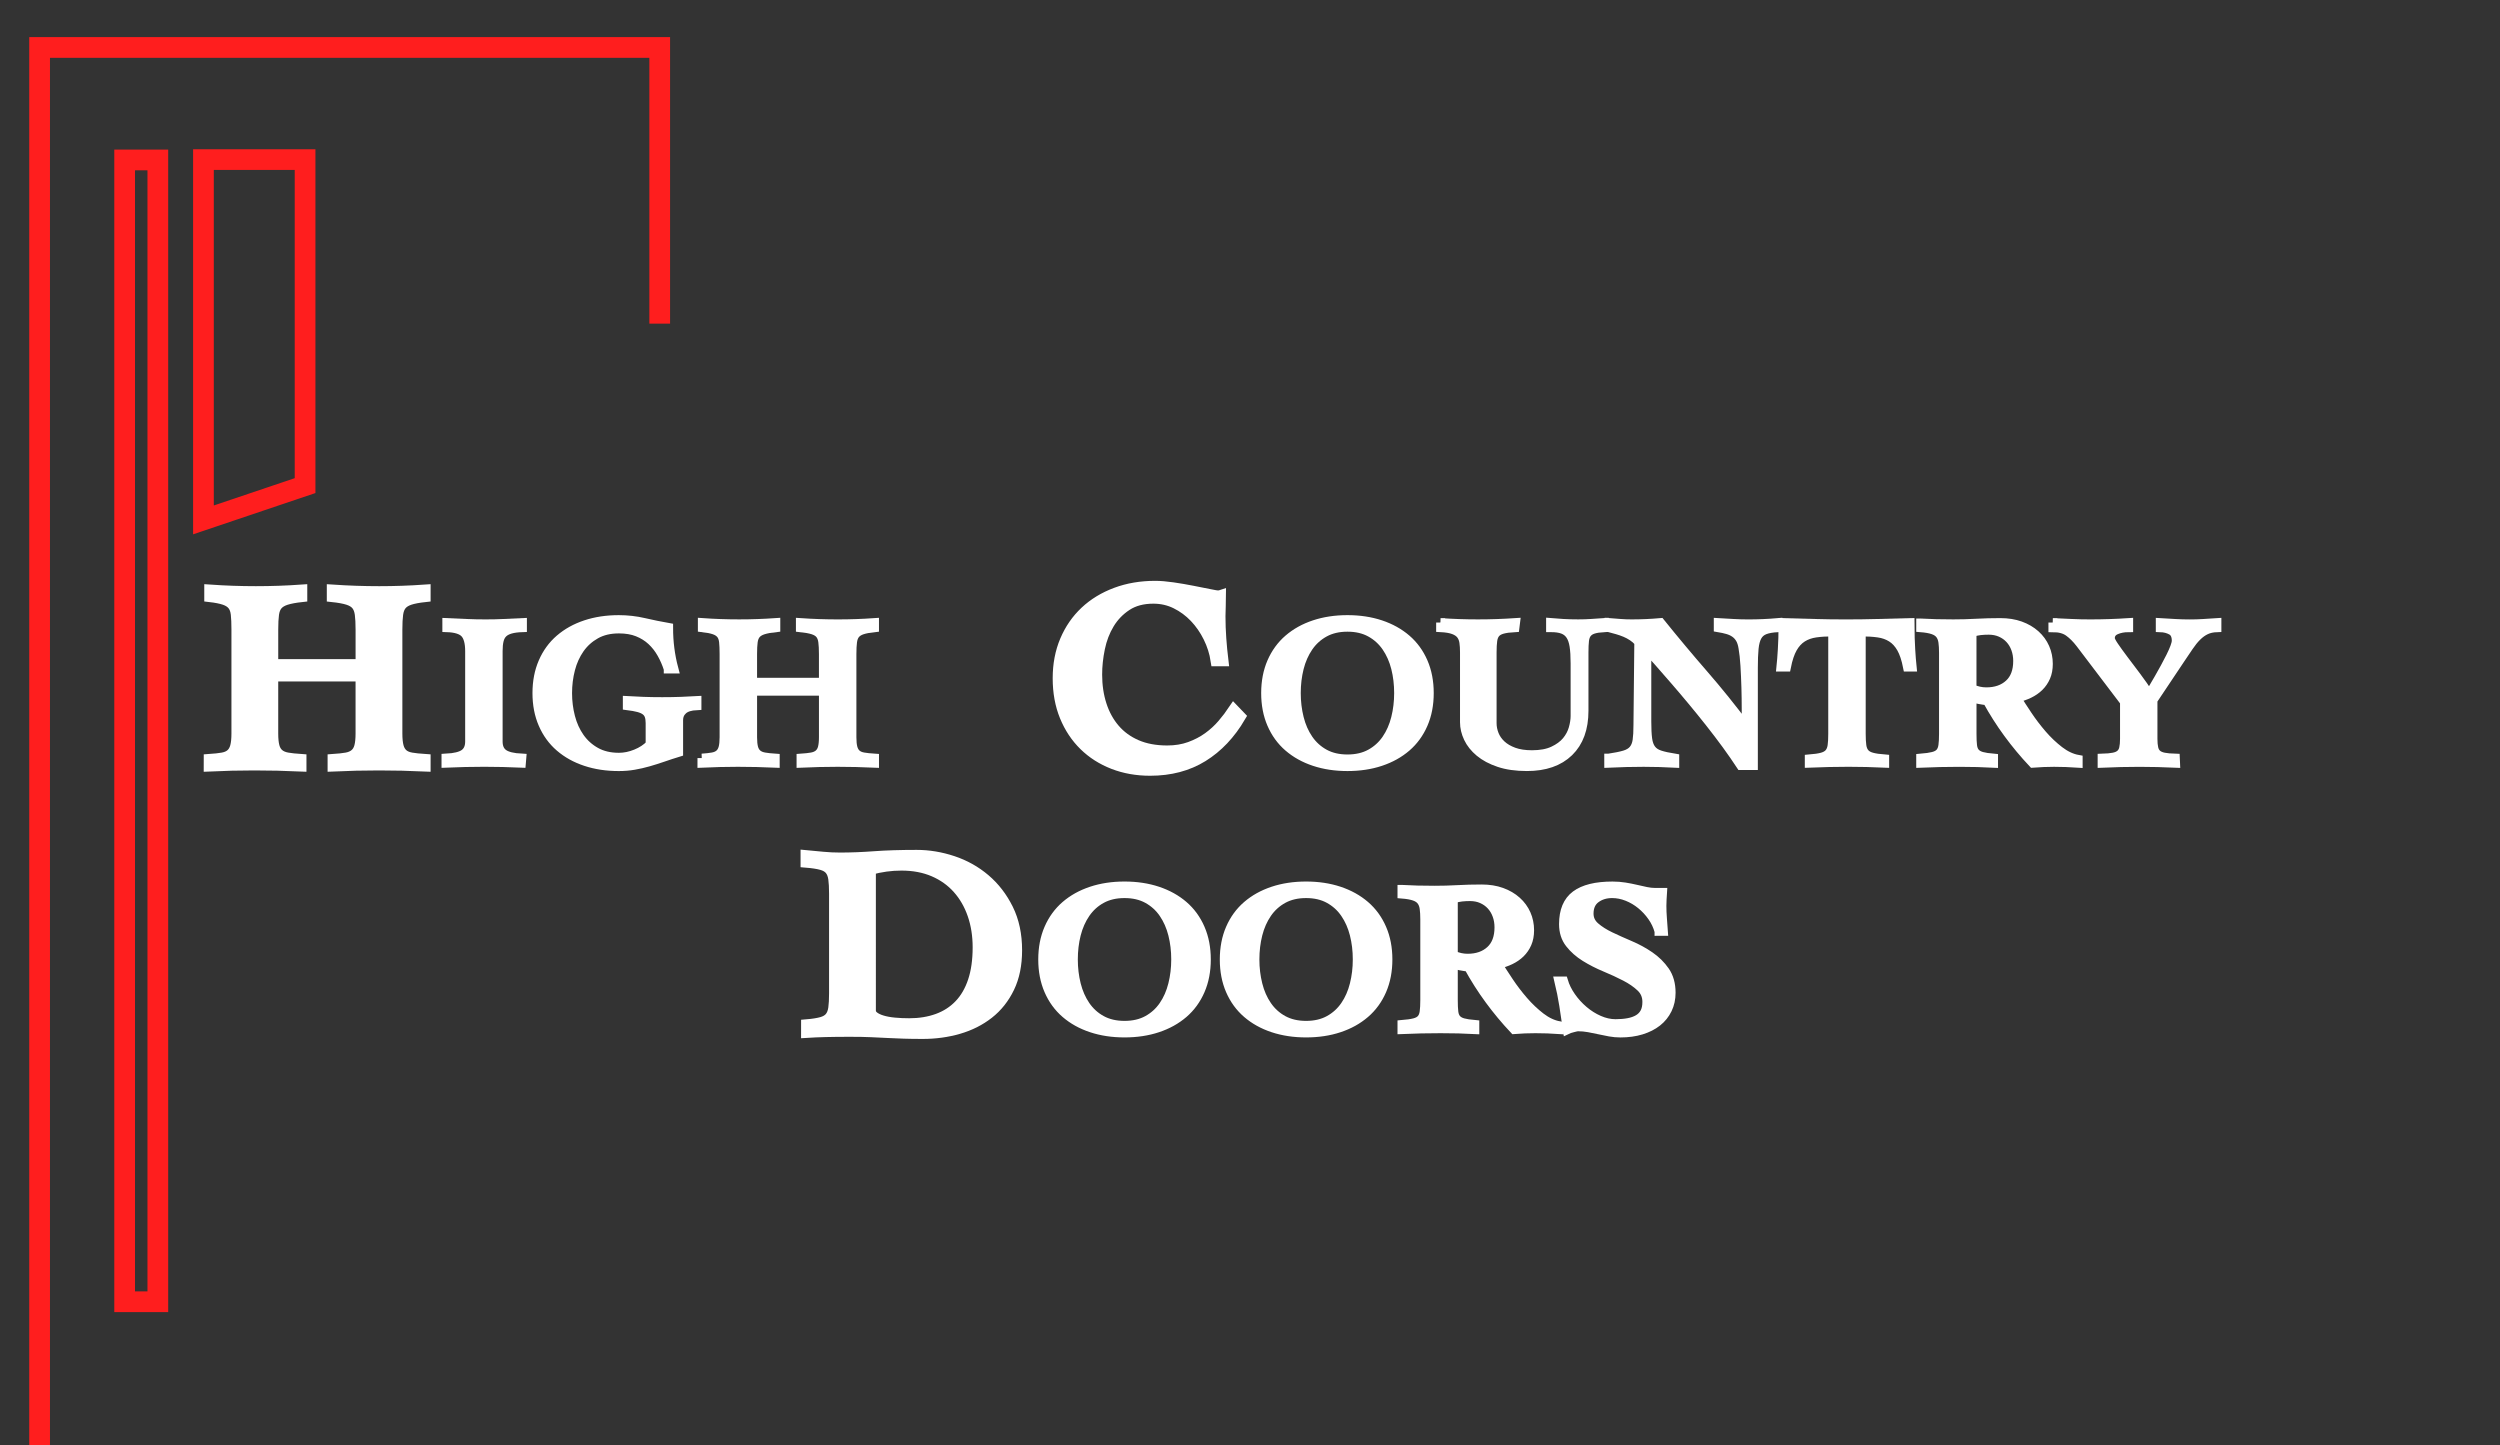
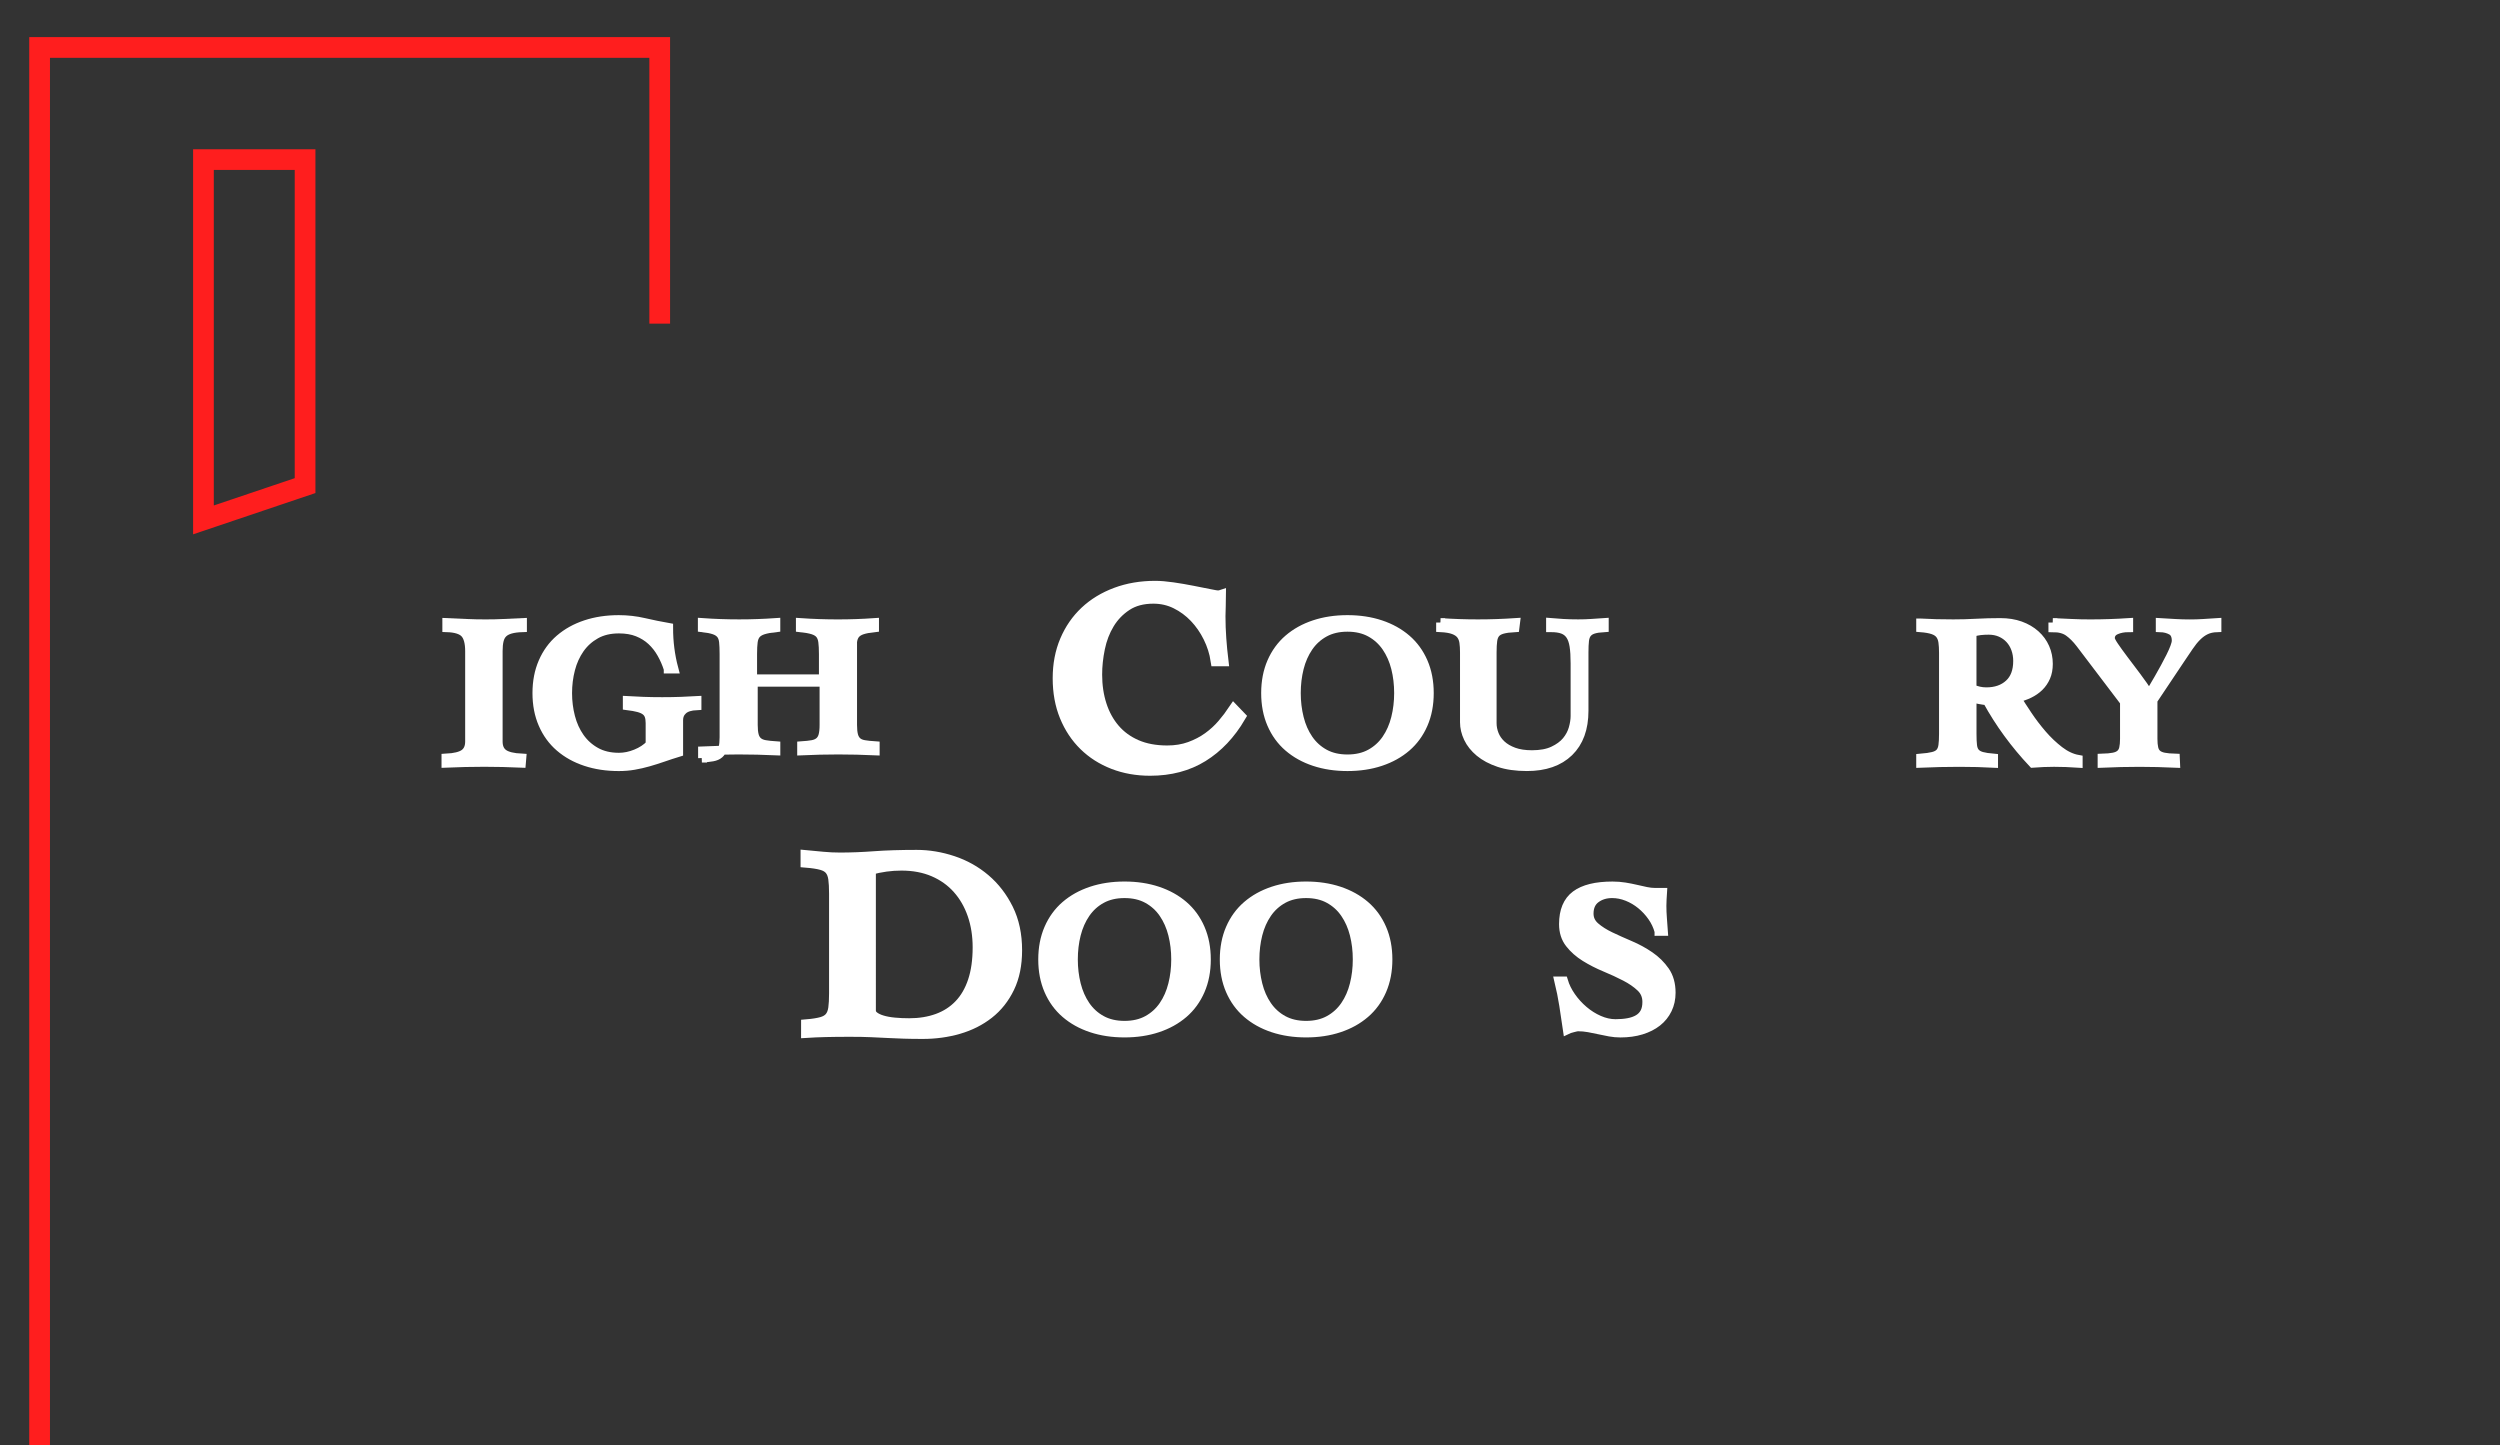
<svg xmlns="http://www.w3.org/2000/svg" version="1.1" x="0px" y="0px" width="168.929px" height="97.643px" viewBox="0 0 168.929 97.643" enable-background="new 0 0 168.929 97.643" xml:space="preserve">
  <rect x="0" y="0" width="168.929" height="97.643" fill="#333333" stroke="none" />
  <g id="PMS_200">
</g>
  <g id="White">
    <path fill-rule="evenodd" clip-rule="evenodd" fill="none" stroke="#FF1E1E" stroke-width="1.4" d="M2.676,97.643V3.207h41.902   v18.662" />
-     <path fill-rule="evenodd" clip-rule="evenodd" fill="none" stroke="#FF1E1E" stroke-width="1.4" d="M8.423,10.808v77.153h2.242   V10.808H8.423z" />
    <path fill-rule="evenodd" clip-rule="evenodd" fill="none" stroke="#FF1E1E" stroke-width="1.4" d="M13.748,35.13V10.784h6.867   v22.029L13.748,35.13z" />
    <g>
-       <path fill="#FFFFFF" stroke="#FFFFFF" stroke-width="0.75" d="M14.142,51.324c0.36-0.024,0.66-0.057,0.9-0.099    c0.24-0.042,0.432-0.126,0.576-0.252s0.246-0.3,0.306-0.522s0.09-0.519,0.09-0.891v-7.02c0-0.432-0.015-0.78-0.045-1.044    c-0.03-0.264-0.108-0.474-0.234-0.63s-0.312-0.276-0.558-0.36c-0.246-0.083-0.579-0.15-0.999-0.198v-0.432    c1.032,0.072,2.07,0.108,3.114,0.108s2.076-0.036,3.096-0.108v0.432c-0.444,0.048-0.798,0.114-1.062,0.198    c-0.264,0.084-0.462,0.205-0.594,0.36c-0.132,0.156-0.216,0.366-0.252,0.63c-0.036,0.264-0.054,0.612-0.054,1.044v2.376h5.976    V42.54c0-0.432-0.018-0.78-0.054-1.044c-0.036-0.264-0.117-0.474-0.243-0.63s-0.318-0.276-0.576-0.36    c-0.258-0.083-0.615-0.15-1.071-0.198v-0.432c1.068,0.072,2.124,0.108,3.168,0.108s2.076-0.036,3.096-0.108v0.432    c-0.444,0.048-0.792,0.114-1.044,0.198c-0.252,0.084-0.441,0.205-0.567,0.36s-0.207,0.366-0.243,0.63    c-0.036,0.264-0.054,0.612-0.054,1.044v7.02c0,0.372,0.03,0.669,0.09,0.891s0.162,0.396,0.306,0.522s0.339,0.21,0.585,0.252    c0.246,0.042,0.555,0.075,0.927,0.099v0.432c-0.516-0.024-1.035-0.042-1.557-0.054c-0.522-0.012-1.042-0.018-1.557-0.018    c-0.516,0-1.032,0.006-1.548,0.018c-0.516,0.012-1.032,0.03-1.548,0.054v-0.432c0.36-0.024,0.66-0.057,0.9-0.099    s0.435-0.126,0.585-0.252s0.255-0.3,0.315-0.522c0.06-0.222,0.09-0.519,0.09-0.891v-3.888h-5.976v3.888    c0,0.372,0.03,0.669,0.09,0.891s0.165,0.396,0.315,0.522s0.348,0.21,0.594,0.252c0.246,0.042,0.549,0.075,0.909,0.099v0.432    c-0.528-0.024-1.053-0.042-1.575-0.054c-0.522-0.012-1.047-0.018-1.575-0.018c-0.504,0-1.011,0.006-1.521,0.018    c-0.51,0.012-1.017,0.03-1.521,0.054V51.324z" />
      <path fill="#FFFFFF" stroke="#FFFFFF" stroke-width="0.6" d="M30.191,42.067c0.441,0.02,0.878,0.039,1.31,0.058    c0.432,0.02,0.869,0.029,1.311,0.029c0.422,0,0.837-0.009,1.246-0.029c0.408-0.019,0.823-0.038,1.245-0.058v0.346    c-0.326,0.01-0.598,0.046-0.813,0.108c-0.216,0.063-0.384,0.154-0.504,0.274c-0.12,0.12-0.204,0.278-0.252,0.475    c-0.048,0.197-0.072,0.439-0.072,0.728v6.105c0,0.375,0.12,0.648,0.36,0.821c0.24,0.172,0.652,0.273,1.238,0.302l-0.029,0.345    c-0.422-0.019-0.84-0.034-1.252-0.043c-0.413-0.01-0.831-0.015-1.253-0.015c-0.432,0-0.864,0.005-1.296,0.015    c-0.432,0.009-0.864,0.024-1.296,0.043v-0.345c0.585-0.029,0.999-0.13,1.238-0.302c0.24-0.173,0.36-0.447,0.36-0.821v-6.105    c0-0.566-0.108-0.967-0.324-1.202c-0.216-0.235-0.622-0.363-1.217-0.382V42.067z" />
      <path fill="#FFFFFF" stroke="#FFFFFF" stroke-width="0.6" d="M45.152,45.207c-0.115-0.365-0.266-0.713-0.454-1.044    c-0.187-0.331-0.413-0.619-0.677-0.864c-0.264-0.245-0.576-0.439-0.936-0.583s-0.78-0.216-1.26-0.216    c-0.605,0-1.126,0.122-1.562,0.367c-0.437,0.245-0.797,0.569-1.08,0.972c-0.283,0.404-0.492,0.864-0.626,1.382    c-0.135,0.519-0.202,1.057-0.202,1.613s0.067,1.094,0.202,1.613c0.134,0.518,0.343,0.979,0.626,1.382s0.643,0.728,1.08,0.972    c0.437,0.245,0.958,0.367,1.562,0.367c0.375,0,0.756-0.079,1.145-0.237c0.389-0.158,0.708-0.367,0.958-0.626v-1.44    c0-0.202-0.024-0.37-0.072-0.504s-0.13-0.245-0.245-0.331c-0.115-0.086-0.271-0.156-0.468-0.209s-0.449-0.098-0.756-0.137v-0.346    c0.326,0.02,0.684,0.036,1.073,0.05s0.818,0.022,1.289,0.022c0.461,0,0.888-0.008,1.282-0.022c0.394-0.014,0.749-0.031,1.065-0.05    v0.346c-0.432,0.02-0.747,0.117-0.943,0.295c-0.197,0.178-0.295,0.401-0.295,0.67v2.188c-0.374,0.115-0.727,0.23-1.059,0.346    c-0.331,0.115-0.657,0.218-0.979,0.31s-0.646,0.166-0.972,0.223c-0.326,0.058-0.672,0.086-1.037,0.086    c-0.816,0-1.562-0.113-2.239-0.338c-0.677-0.225-1.26-0.549-1.75-0.972s-0.869-0.943-1.137-1.562    c-0.27-0.619-0.404-1.318-0.404-2.095s0.134-1.476,0.404-2.096c0.268-0.619,0.647-1.14,1.137-1.562s1.073-0.747,1.75-0.972    s1.423-0.338,2.239-0.338c0.585,0,1.157,0.065,1.714,0.195c0.557,0.129,1.109,0.242,1.656,0.338c0,0.26,0.007,0.504,0.022,0.734    c0.014,0.23,0.036,0.457,0.064,0.677s0.064,0.446,0.108,0.676c0.043,0.23,0.099,0.471,0.166,0.721H45.152z" />
-       <path fill="#FFFFFF" stroke="#FFFFFF" stroke-width="0.6" d="M47.428,51.226c0.288-0.019,0.528-0.046,0.72-0.08    c0.192-0.033,0.345-0.101,0.46-0.201c0.115-0.101,0.197-0.24,0.245-0.418c0.048-0.178,0.072-0.415,0.072-0.713v-5.616    c0-0.346-0.012-0.624-0.036-0.835c-0.024-0.211-0.086-0.379-0.187-0.504c-0.101-0.125-0.25-0.221-0.446-0.288    c-0.197-0.067-0.463-0.12-0.799-0.158v-0.346c0.825,0.058,1.656,0.086,2.491,0.086c0.835,0,1.661-0.029,2.477-0.086v0.346    c-0.355,0.038-0.638,0.091-0.85,0.158c-0.211,0.067-0.37,0.164-0.475,0.288c-0.105,0.125-0.173,0.293-0.201,0.504    c-0.029,0.211-0.043,0.49-0.043,0.835V46.1h4.781v-1.901c0-0.346-0.015-0.624-0.043-0.835c-0.028-0.211-0.093-0.379-0.194-0.504    c-0.101-0.125-0.255-0.221-0.461-0.288c-0.207-0.067-0.492-0.12-0.857-0.158v-0.346c0.854,0.058,1.699,0.086,2.535,0.086    c0.835,0,1.66-0.029,2.477-0.086v0.346c-0.355,0.038-0.634,0.091-0.835,0.158c-0.202,0.067-0.353,0.164-0.454,0.288    c-0.101,0.125-0.166,0.293-0.194,0.504c-0.028,0.211-0.043,0.49-0.043,0.835v5.616c0,0.298,0.024,0.535,0.072,0.713    c0.048,0.178,0.13,0.317,0.245,0.418c0.115,0.101,0.271,0.168,0.468,0.201c0.197,0.034,0.444,0.061,0.742,0.08v0.345    c-0.413-0.019-0.828-0.034-1.246-0.043c-0.418-0.01-0.833-0.015-1.246-0.015c-0.413,0-0.826,0.005-1.239,0.015    c-0.413,0.009-0.825,0.024-1.238,0.043v-0.345c0.288-0.019,0.528-0.046,0.72-0.08c0.192-0.033,0.348-0.101,0.468-0.201    c0.12-0.101,0.204-0.24,0.252-0.418c0.047-0.178,0.072-0.415,0.072-0.713v-3.11h-4.781v3.11c0,0.298,0.024,0.535,0.072,0.713    s0.132,0.317,0.252,0.418c0.12,0.101,0.278,0.168,0.476,0.201c0.196,0.034,0.439,0.061,0.727,0.08v0.345    c-0.422-0.019-0.842-0.034-1.26-0.043c-0.417-0.01-0.837-0.015-1.26-0.015c-0.403,0-0.809,0.005-1.217,0.015    c-0.408,0.009-0.813,0.024-1.217,0.043V51.226z" />
+       <path fill="#FFFFFF" stroke="#FFFFFF" stroke-width="0.6" d="M47.428,51.226c0.288-0.019,0.528-0.046,0.72-0.08    c0.192-0.033,0.345-0.101,0.46-0.201c0.115-0.101,0.197-0.24,0.245-0.418c0.048-0.178,0.072-0.415,0.072-0.713v-5.616    c0-0.346-0.012-0.624-0.036-0.835c-0.024-0.211-0.086-0.379-0.187-0.504c-0.101-0.125-0.25-0.221-0.446-0.288    c-0.197-0.067-0.463-0.12-0.799-0.158v-0.346c0.825,0.058,1.656,0.086,2.491,0.086c0.835,0,1.661-0.029,2.477-0.086v0.346    c-0.355,0.038-0.638,0.091-0.85,0.158c-0.211,0.067-0.37,0.164-0.475,0.288c-0.105,0.125-0.173,0.293-0.201,0.504    c-0.029,0.211-0.043,0.49-0.043,0.835V46.1h4.781v-1.901c0-0.346-0.015-0.624-0.043-0.835c-0.028-0.211-0.093-0.379-0.194-0.504    c-0.101-0.125-0.255-0.221-0.461-0.288c-0.207-0.067-0.492-0.12-0.857-0.158v-0.346c0.854,0.058,1.699,0.086,2.535,0.086    c0.835,0,1.66-0.029,2.477-0.086v0.346c-0.355,0.038-0.634,0.091-0.835,0.158c-0.202,0.067-0.353,0.164-0.454,0.288    c-0.101,0.125-0.166,0.293-0.194,0.504v5.616c0,0.298,0.024,0.535,0.072,0.713    c0.048,0.178,0.13,0.317,0.245,0.418c0.115,0.101,0.271,0.168,0.468,0.201c0.197,0.034,0.444,0.061,0.742,0.08v0.345    c-0.413-0.019-0.828-0.034-1.246-0.043c-0.418-0.01-0.833-0.015-1.246-0.015c-0.413,0-0.826,0.005-1.239,0.015    c-0.413,0.009-0.825,0.024-1.238,0.043v-0.345c0.288-0.019,0.528-0.046,0.72-0.08c0.192-0.033,0.348-0.101,0.468-0.201    c0.12-0.101,0.204-0.24,0.252-0.418c0.047-0.178,0.072-0.415,0.072-0.713v-3.11h-4.781v3.11c0,0.298,0.024,0.535,0.072,0.713    s0.132,0.317,0.252,0.418c0.12,0.101,0.278,0.168,0.476,0.201c0.196,0.034,0.439,0.061,0.727,0.08v0.345    c-0.422-0.019-0.842-0.034-1.26-0.043c-0.417-0.01-0.837-0.015-1.26-0.015c-0.403,0-0.809,0.005-1.217,0.015    c-0.408,0.009-0.813,0.024-1.217,0.043V51.226z" />
      <path fill="#FFFFFF" stroke="#FFFFFF" stroke-width="0.75" d="M82.181,44.646c-0.084-0.552-0.252-1.083-0.504-1.593    s-0.564-0.96-0.936-1.35c-0.372-0.39-0.795-0.702-1.269-0.936s-0.987-0.351-1.539-0.351c-0.72,0-1.326,0.162-1.818,0.486    c-0.492,0.324-0.888,0.735-1.188,1.233c-0.3,0.498-0.513,1.053-0.639,1.665c-0.126,0.612-0.189,1.206-0.189,1.782    c0,0.744,0.102,1.431,0.306,2.061c0.204,0.63,0.504,1.176,0.9,1.638s0.891,0.822,1.485,1.08c0.594,0.258,1.287,0.387,2.079,0.387    c0.564,0,1.077-0.084,1.539-0.252s0.876-0.384,1.242-0.648c0.366-0.264,0.689-0.561,0.972-0.891    c0.282-0.33,0.531-0.657,0.747-0.981l0.432,0.45c-0.684,1.164-1.53,2.058-2.538,2.682c-1.008,0.624-2.19,0.936-3.546,0.936    c-0.9,0-1.728-0.147-2.484-0.441c-0.756-0.294-1.411-0.711-1.962-1.251s-0.984-1.191-1.296-1.953    c-0.312-0.762-0.468-1.617-0.468-2.565c0-0.936,0.162-1.785,0.486-2.547c0.324-0.762,0.774-1.413,1.35-1.953    c0.576-0.54,1.266-0.96,2.07-1.26c0.804-0.3,1.686-0.45,2.646-0.45c0.336,0,0.732,0.033,1.188,0.099s0.894,0.141,1.314,0.225    c0.432,0.084,0.81,0.159,1.134,0.225c0.324,0.066,0.516,0.099,0.576,0.099c0.096,0,0.162-0.006,0.198-0.018    c0,0.24-0.006,0.471-0.018,0.693c-0.012,0.222-0.018,0.453-0.018,0.693c0,0.504,0.018,1.005,0.054,1.503    c0.036,0.498,0.083,0.999,0.144,1.503H82.181z" />
      <path fill="#FFFFFF" stroke="#FFFFFF" stroke-width="0.6" d="M91.05,41.866c0.815,0,1.562,0.113,2.239,0.338    c0.677,0.226,1.26,0.55,1.75,0.972c0.489,0.422,0.869,0.943,1.137,1.562c0.269,0.62,0.403,1.318,0.403,2.096    s-0.134,1.476-0.403,2.095c-0.269,0.619-0.648,1.14-1.137,1.562c-0.49,0.422-1.073,0.747-1.75,0.972    c-0.677,0.226-1.423,0.338-2.239,0.338c-0.816,0-1.562-0.113-2.24-0.338c-0.676-0.225-1.26-0.549-1.75-0.972    c-0.489-0.422-0.869-0.943-1.137-1.562c-0.269-0.619-0.403-1.318-0.403-2.095s0.134-1.476,0.403-2.096    c0.269-0.619,0.648-1.14,1.137-1.562c0.49-0.422,1.073-0.747,1.75-0.972C89.487,41.979,90.233,41.866,91.05,41.866z M91.05,42.384    c-0.595,0-1.111,0.12-1.548,0.36c-0.437,0.24-0.797,0.566-1.08,0.979s-0.492,0.886-0.626,1.418s-0.202,1.097-0.202,1.692    c0,0.586,0.067,1.147,0.202,1.685c0.134,0.538,0.343,1.013,0.626,1.426s0.643,0.739,1.08,0.979    c0.437,0.24,0.953,0.359,1.548,0.359c0.595,0,1.111-0.12,1.547-0.359c0.438-0.24,0.797-0.566,1.08-0.979s0.492-0.888,0.627-1.426    c0.134-0.538,0.201-1.099,0.201-1.685c0-0.595-0.067-1.159-0.201-1.692c-0.135-0.533-0.344-1.005-0.627-1.418    s-0.643-0.739-1.08-0.979C92.161,42.504,91.645,42.384,91.05,42.384z" />
      <path fill="#FFFFFF" stroke="#FFFFFF" stroke-width="0.6" d="M97.342,42.067c0.835,0.058,1.675,0.086,2.52,0.086    c0.854,0,1.704-0.029,2.549-0.086l-0.043,0.346c-0.355,0.019-0.636,0.058-0.843,0.115s-0.36,0.146-0.461,0.267    c-0.101,0.12-0.166,0.283-0.194,0.489c-0.029,0.207-0.043,0.473-0.043,0.799v4.781c0,0.259,0.05,0.516,0.151,0.771    c0.101,0.254,0.26,0.482,0.476,0.684c0.216,0.202,0.494,0.365,0.835,0.49c0.341,0.125,0.751,0.187,1.231,0.187    c0.576,0,1.054-0.089,1.433-0.267s0.677-0.396,0.893-0.655c0.216-0.26,0.367-0.543,0.454-0.85c0.087-0.308,0.13-0.591,0.13-0.85    v-3.543c0-0.48-0.024-0.873-0.072-1.181c-0.048-0.307-0.135-0.552-0.26-0.734c-0.125-0.182-0.293-0.312-0.504-0.389    s-0.484-0.115-0.82-0.115v-0.346c0.221,0.02,0.497,0.039,0.828,0.058c0.331,0.02,0.679,0.029,1.043,0.029    c0.298,0,0.593-0.009,0.886-0.029c0.293-0.019,0.583-0.038,0.872-0.058v0.346c-0.317,0.019-0.564,0.058-0.742,0.115    s-0.314,0.146-0.41,0.267c-0.096,0.12-0.156,0.283-0.18,0.489c-0.024,0.207-0.036,0.473-0.036,0.799v3.946    c0,1.2-0.339,2.129-1.015,2.786c-0.677,0.658-1.625,0.986-2.844,0.986c-0.729,0-1.358-0.089-1.886-0.267    c-0.528-0.177-0.965-0.41-1.311-0.698s-0.603-0.609-0.771-0.964s-0.252-0.71-0.252-1.066v-4.723c0-0.259-0.014-0.487-0.043-0.684    c-0.029-0.196-0.096-0.365-0.201-0.504c-0.106-0.139-0.267-0.25-0.482-0.331c-0.216-0.082-0.511-0.132-0.886-0.151V42.067z" />
-       <path fill="#FFFFFF" stroke="#FFFFFF" stroke-width="0.6" d="M108.704,51.226c0.451-0.067,0.806-0.139,1.065-0.216    c0.259-0.077,0.456-0.194,0.59-0.353c0.134-0.159,0.221-0.367,0.259-0.626s0.058-0.605,0.058-1.037l0.058-5.602    c-0.125-0.145-0.266-0.269-0.425-0.375c-0.158-0.105-0.324-0.194-0.497-0.266c-0.173-0.072-0.351-0.134-0.533-0.187    c-0.183-0.053-0.365-0.104-0.547-0.151v-0.346c0.25,0.02,0.501,0.039,0.756,0.058c0.254,0.02,0.506,0.029,0.756,0.029    c0.663,0,1.315-0.029,1.958-0.086c0.96,1.19,1.932,2.353,2.916,3.485c0.984,1.133,1.932,2.309,2.844,3.528h0.029    c0-0.316,0-0.705,0-1.166c0-0.471-0.007-0.958-0.021-1.462c-0.015-0.504-0.036-0.993-0.065-1.469    c-0.029-0.475-0.072-0.876-0.13-1.202c-0.038-0.25-0.103-0.454-0.194-0.612c-0.092-0.158-0.209-0.288-0.354-0.389    c-0.144-0.101-0.309-0.177-0.496-0.23c-0.188-0.053-0.396-0.099-0.627-0.137v-0.346c0.336,0.02,0.674,0.039,1.016,0.058    c0.34,0.02,0.679,0.029,1.015,0.029c0.672,0,1.339-0.029,2.001-0.086v0.346c-0.374,0.019-0.672,0.072-0.893,0.158    c-0.221,0.087-0.386,0.23-0.497,0.432s-0.182,0.473-0.216,0.813c-0.034,0.341-0.05,0.775-0.05,1.303v6.61h-0.85    c-0.289-0.441-0.615-0.912-0.979-1.412c-0.365-0.499-0.747-1-1.145-1.504s-0.801-1.001-1.209-1.49    c-0.408-0.49-0.799-0.951-1.174-1.382c-0.375-0.432-0.72-0.828-1.037-1.188c-0.316-0.36-0.585-0.655-0.806-0.886v4.882    c0,0.489,0.019,0.881,0.058,1.174c0.038,0.292,0.122,0.525,0.252,0.698c0.129,0.173,0.319,0.3,0.569,0.381    c0.25,0.082,0.585,0.156,1.008,0.224v0.345c-0.355-0.019-0.705-0.034-1.051-0.043c-0.346-0.01-0.696-0.015-1.051-0.015    c-0.403,0-0.797,0.005-1.181,0.015c-0.384,0.009-0.777,0.024-1.181,0.043V51.226z" />
-       <path fill="#FFFFFF" stroke="#FFFFFF" stroke-width="0.6" d="M128.893,45.077c-0.106-0.538-0.247-0.962-0.425-1.274    s-0.396-0.549-0.655-0.713c-0.259-0.163-0.557-0.269-0.893-0.316c-0.336-0.048-0.72-0.072-1.152-0.072v6.883    c0,0.327,0.015,0.593,0.043,0.799c0.028,0.207,0.096,0.373,0.202,0.497c0.105,0.125,0.264,0.216,0.475,0.273    c0.211,0.058,0.499,0.101,0.864,0.129v0.288c-0.403-0.019-0.809-0.034-1.217-0.043c-0.408-0.01-0.818-0.015-1.231-0.015    c-0.441,0-0.878,0.005-1.311,0.015c-0.432,0.009-0.878,0.024-1.339,0.043v-0.288c0.365-0.029,0.653-0.072,0.864-0.129    c0.211-0.058,0.37-0.148,0.475-0.273c0.105-0.125,0.173-0.291,0.202-0.497c0.029-0.206,0.043-0.473,0.043-0.799v-6.883    c-0.432,0-0.816,0.024-1.152,0.072c-0.336,0.048-0.634,0.153-0.893,0.316c-0.259,0.164-0.478,0.401-0.655,0.713    s-0.319,0.737-0.425,1.274h-0.375c0.019-0.183,0.036-0.367,0.05-0.554c0.015-0.188,0.029-0.396,0.043-0.626    c0.014-0.23,0.026-0.495,0.036-0.792c0.01-0.297,0.015-0.643,0.015-1.037c0.72,0.02,1.431,0.039,2.131,0.058    c0.701,0.02,1.406,0.029,2.117,0.029c0.72,0,1.44-0.009,2.16-0.029c0.72-0.019,1.445-0.038,2.175-0.058    c0,0.394,0.004,0.739,0.014,1.037c0.01,0.298,0.021,0.562,0.036,0.792s0.029,0.439,0.043,0.626    c0.014,0.187,0.031,0.372,0.05,0.554H128.893z" />
      <path fill="#FFFFFF" stroke="#FFFFFF" stroke-width="0.6" d="M129.785,42.096c0.355,0.019,0.703,0.034,1.044,0.043    c0.34,0.009,0.727,0.014,1.159,0.014c0.519,0,1.037-0.014,1.556-0.043s1.061-0.043,1.627-0.043c0.499,0,0.948,0.072,1.347,0.216    c0.398,0.145,0.739,0.344,1.022,0.598c0.283,0.254,0.499,0.55,0.647,0.886c0.149,0.336,0.224,0.701,0.224,1.095    c0,0.336-0.056,0.631-0.166,0.885c-0.111,0.254-0.262,0.475-0.454,0.663c-0.192,0.187-0.417,0.343-0.677,0.468    c-0.259,0.125-0.543,0.221-0.85,0.288c0.201,0.327,0.451,0.713,0.749,1.159s0.626,0.878,0.986,1.296    c0.36,0.417,0.747,0.785,1.16,1.102c0.412,0.317,0.835,0.514,1.267,0.591v0.259c-0.279-0.019-0.55-0.034-0.814-0.043    c-0.264-0.01-0.535-0.015-0.813-0.015c-0.24,0-0.48,0.005-0.72,0.015c-0.24,0.009-0.48,0.024-0.72,0.043    c-0.605-0.643-1.164-1.315-1.678-2.016c-0.514-0.7-0.981-1.435-1.404-2.203c-0.163-0.019-0.348-0.047-0.554-0.086    c-0.207-0.038-0.363-0.096-0.468-0.172v2.491c0,0.327,0.012,0.591,0.036,0.792c0.024,0.202,0.086,0.36,0.187,0.475    c0.101,0.115,0.247,0.199,0.439,0.252c0.192,0.053,0.456,0.094,0.792,0.123v0.345c-0.336-0.019-0.704-0.034-1.102-0.043    c-0.398-0.01-0.804-0.015-1.217-0.015c-0.442,0-0.878,0.005-1.311,0.015c-0.432,0.009-0.864,0.024-1.296,0.043v-0.345    c0.355-0.029,0.636-0.07,0.843-0.123c0.206-0.053,0.36-0.137,0.46-0.252c0.101-0.115,0.166-0.273,0.195-0.475    c0.029-0.202,0.043-0.466,0.043-0.792v-5.472c0-0.288-0.014-0.533-0.043-0.734c-0.029-0.202-0.094-0.37-0.195-0.504    c-0.101-0.134-0.254-0.238-0.46-0.31c-0.207-0.072-0.487-0.123-0.843-0.151V42.096z M133.255,46.531    c0.307,0.145,0.629,0.216,0.965,0.216c0.633,0,1.145-0.177,1.533-0.533c0.389-0.355,0.583-0.874,0.583-1.555    c0-0.289-0.046-0.56-0.137-0.814c-0.091-0.254-0.223-0.475-0.396-0.662c-0.173-0.188-0.379-0.333-0.619-0.439    c-0.24-0.105-0.509-0.158-0.807-0.158c-0.192,0-0.379,0.01-0.562,0.029c-0.183,0.02-0.37,0.062-0.562,0.129V46.531z" />
      <path fill="#FFFFFF" stroke="#FFFFFF" stroke-width="0.6" d="M138.713,42.067c0.422,0.02,0.842,0.039,1.26,0.058    c0.417,0.02,0.837,0.029,1.26,0.029c0.874,0,1.742-0.029,2.606-0.086v0.346c-0.327,0-0.615,0.056-0.864,0.166    c-0.25,0.111-0.374,0.295-0.374,0.554c0,0.096,0.086,0.271,0.259,0.526c0.172,0.254,0.391,0.557,0.655,0.907    s0.549,0.729,0.857,1.137c0.307,0.408,0.59,0.814,0.85,1.217c0.067-0.105,0.159-0.254,0.274-0.446    c0.115-0.192,0.24-0.406,0.374-0.641s0.271-0.479,0.411-0.734c0.139-0.254,0.266-0.497,0.381-0.728    c0.115-0.23,0.209-0.441,0.281-0.633c0.072-0.192,0.108-0.341,0.108-0.446c0-0.336-0.108-0.564-0.324-0.684    c-0.215-0.12-0.468-0.185-0.756-0.194v-0.346c0.336,0.02,0.67,0.039,1.001,0.058c0.331,0.02,0.665,0.029,1.001,0.029    c0.307,0,0.612-0.009,0.914-0.029c0.303-0.019,0.607-0.038,0.915-0.058v0.346c-0.288,0.01-0.538,0.065-0.749,0.166    c-0.211,0.101-0.411,0.245-0.598,0.432c-0.188,0.187-0.37,0.413-0.547,0.677c-0.178,0.264-0.376,0.559-0.598,0.886l-1.829,2.736    v2.606c0,0.259,0.019,0.473,0.058,0.641c0.038,0.168,0.113,0.3,0.223,0.396c0.11,0.096,0.264,0.163,0.46,0.202    c0.197,0.039,0.454,0.063,0.771,0.072l0.015,0.345c-0.413-0.019-0.821-0.034-1.224-0.043c-0.403-0.01-0.806-0.015-1.209-0.015    c-0.432,0-0.857,0.005-1.274,0.015c-0.417,0.009-0.838,0.024-1.26,0.043v-0.345c0.317-0.009,0.574-0.034,0.771-0.072    s0.35-0.105,0.461-0.202c0.11-0.096,0.185-0.228,0.223-0.396c0.038-0.168,0.058-0.382,0.058-0.641v-2.491l-2.995-3.946    c-0.25-0.326-0.509-0.585-0.777-0.777c-0.27-0.192-0.625-0.288-1.066-0.288V42.067z" />
      <path fill="#FFFFFF" stroke="#FFFFFF" stroke-width="0.75" d="M54.506,69.252c0.432-0.036,0.774-0.09,1.026-0.162    c0.252-0.072,0.441-0.186,0.567-0.342c0.126-0.156,0.207-0.363,0.243-0.621c0.036-0.258,0.054-0.591,0.054-0.999v-6.75    c0-0.408-0.018-0.741-0.054-0.999c-0.036-0.258-0.117-0.465-0.243-0.621c-0.126-0.156-0.318-0.27-0.576-0.342    c-0.258-0.072-0.609-0.126-1.053-0.162v-0.432c0.384,0.036,0.765,0.072,1.143,0.108s0.759,0.054,1.143,0.054    c0.744,0,1.518-0.03,2.322-0.09c0.804-0.06,1.758-0.09,2.862-0.09c0.816,0,1.629,0.135,2.439,0.405s1.533,0.675,2.169,1.215    c0.636,0.54,1.152,1.209,1.548,2.007c0.396,0.798,0.594,1.725,0.594,2.781c0,0.972-0.171,1.812-0.513,2.52    c-0.342,0.708-0.804,1.29-1.386,1.746s-1.254,0.795-2.016,1.017c-0.762,0.222-1.569,0.333-2.421,0.333    c-0.492,0-0.918-0.006-1.278-0.018c-0.36-0.012-0.717-0.027-1.071-0.045s-0.729-0.036-1.125-0.054s-0.876-0.027-1.44-0.027    c-0.636,0-1.188,0.006-1.656,0.018c-0.468,0.012-0.894,0.03-1.278,0.054V69.252z M58.809,68.28c0,0.168,0.072,0.309,0.216,0.423    c0.144,0.114,0.336,0.207,0.576,0.279c0.24,0.072,0.519,0.124,0.837,0.153c0.318,0.03,0.651,0.045,0.999,0.045    c0.708,0,1.35-0.105,1.926-0.315c0.576-0.21,1.068-0.528,1.476-0.954c0.408-0.426,0.72-0.963,0.936-1.611    c0.216-0.648,0.324-1.41,0.324-2.286c0-0.804-0.117-1.545-0.351-2.223c-0.234-0.678-0.573-1.266-1.017-1.764    c-0.444-0.498-0.987-0.885-1.629-1.161c-0.642-0.276-1.371-0.414-2.187-0.414c-0.36,0-0.714,0.024-1.062,0.072    c-0.348,0.048-0.696,0.12-1.044,0.216V68.28z" />
      <path fill="#FFFFFF" stroke="#FFFFFF" stroke-width="0.6" d="M75.986,59.866c0.815,0,1.562,0.113,2.239,0.338    c0.677,0.226,1.26,0.55,1.75,0.972c0.489,0.422,0.869,0.943,1.137,1.562c0.269,0.619,0.403,1.318,0.403,2.095    c0,0.778-0.134,1.476-0.403,2.095c-0.269,0.619-0.648,1.14-1.137,1.562c-0.49,0.422-1.073,0.747-1.75,0.972    c-0.677,0.226-1.424,0.338-2.239,0.338c-0.816,0-1.562-0.113-2.239-0.338c-0.677-0.225-1.26-0.549-1.75-0.972    c-0.489-0.422-0.869-0.943-1.137-1.562c-0.269-0.619-0.403-1.317-0.403-2.095c0-0.777,0.134-1.476,0.403-2.095    c0.269-0.619,0.648-1.14,1.137-1.562c0.49-0.422,1.073-0.746,1.75-0.972C74.424,59.979,75.17,59.866,75.986,59.866z     M75.986,60.384c-0.595,0-1.111,0.12-1.548,0.36c-0.438,0.24-0.797,0.566-1.08,0.979c-0.283,0.413-0.492,0.886-0.627,1.418    c-0.134,0.533-0.201,1.097-0.201,1.692c0,0.586,0.067,1.147,0.201,1.685c0.135,0.538,0.344,1.013,0.627,1.426    c0.283,0.413,0.643,0.74,1.08,0.979c0.437,0.24,0.953,0.36,1.548,0.36c0.595,0,1.111-0.12,1.548-0.36s0.797-0.566,1.08-0.979    c0.283-0.413,0.492-0.888,0.626-1.426c0.134-0.538,0.202-1.099,0.202-1.685c0-0.595-0.067-1.159-0.202-1.692    c-0.135-0.533-0.343-1.005-0.626-1.418c-0.283-0.413-0.643-0.739-1.08-0.979C77.097,60.504,76.581,60.384,75.986,60.384z" />
      <path fill="#FFFFFF" stroke="#FFFFFF" stroke-width="0.6" d="M88.255,59.866c0.815,0,1.562,0.113,2.239,0.338    c0.677,0.226,1.26,0.55,1.75,0.972c0.49,0.422,0.869,0.943,1.138,1.562s0.403,1.318,0.403,2.095c0,0.778-0.135,1.476-0.403,2.095    s-0.648,1.14-1.138,1.562c-0.489,0.422-1.072,0.747-1.75,0.972c-0.677,0.226-1.423,0.338-2.239,0.338    c-0.816,0-1.562-0.113-2.24-0.338c-0.676-0.225-1.26-0.549-1.75-0.972c-0.489-0.422-0.869-0.943-1.138-1.562    c-0.269-0.619-0.403-1.317-0.403-2.095c0-0.777,0.134-1.476,0.403-2.095c0.269-0.619,0.648-1.14,1.138-1.562    c0.49-0.422,1.073-0.746,1.75-0.972C86.692,59.979,87.438,59.866,88.255,59.866z M88.255,60.384c-0.596,0-1.111,0.12-1.548,0.36    c-0.437,0.24-0.797,0.566-1.08,0.979c-0.283,0.413-0.492,0.886-0.626,1.418s-0.202,1.097-0.202,1.692    c0,0.586,0.067,1.147,0.202,1.685c0.134,0.538,0.343,1.013,0.626,1.426c0.283,0.413,0.643,0.74,1.08,0.979s0.953,0.36,1.548,0.36    c0.595,0,1.111-0.12,1.547-0.36c0.437-0.24,0.797-0.566,1.08-0.979c0.283-0.413,0.492-0.888,0.626-1.426    c0.135-0.538,0.202-1.099,0.202-1.685c0-0.595-0.067-1.159-0.202-1.692s-0.343-1.005-0.626-1.418    c-0.283-0.413-0.643-0.739-1.08-0.979C89.366,60.504,88.85,60.384,88.255,60.384z" />
-       <path fill="#FFFFFF" stroke="#FFFFFF" stroke-width="0.6" d="M94.734,60.096c0.355,0.02,0.703,0.034,1.044,0.043    c0.341,0.009,0.728,0.014,1.159,0.014c0.519,0,1.037-0.014,1.556-0.043c0.518-0.029,1.061-0.043,1.627-0.043    c0.499,0,0.948,0.072,1.346,0.216s0.739,0.343,1.023,0.598c0.283,0.254,0.499,0.549,0.647,0.885    c0.149,0.336,0.224,0.701,0.224,1.095c0,0.336-0.056,0.631-0.166,0.885c-0.11,0.254-0.262,0.475-0.453,0.663    c-0.192,0.187-0.418,0.343-0.677,0.468c-0.259,0.125-0.542,0.221-0.85,0.288c0.202,0.327,0.451,0.713,0.749,1.16    c0.297,0.446,0.626,0.878,0.986,1.295s0.747,0.785,1.159,1.102s0.835,0.514,1.267,0.591v0.259    c-0.278-0.019-0.549-0.034-0.813-0.043c-0.264-0.01-0.535-0.014-0.813-0.014c-0.24,0-0.48,0.004-0.72,0.014    c-0.24,0.009-0.48,0.024-0.72,0.043c-0.605-0.643-1.164-1.315-1.678-2.016c-0.514-0.7-0.982-1.435-1.404-2.203    c-0.164-0.019-0.348-0.047-0.555-0.086s-0.362-0.096-0.468-0.173v2.491c0,0.326,0.012,0.59,0.036,0.792    c0.023,0.202,0.086,0.36,0.187,0.475c0.101,0.115,0.247,0.2,0.439,0.252c0.192,0.053,0.456,0.094,0.792,0.123v0.345    c-0.336-0.019-0.703-0.034-1.102-0.043c-0.398-0.01-0.804-0.014-1.217-0.014c-0.441,0-0.878,0.004-1.311,0.014    c-0.432,0.009-0.864,0.024-1.296,0.043v-0.345c0.355-0.029,0.636-0.069,0.843-0.123c0.206-0.052,0.359-0.137,0.46-0.252    s0.166-0.273,0.194-0.475s0.043-0.466,0.043-0.792v-5.472c0-0.288-0.015-0.533-0.043-0.734s-0.093-0.37-0.194-0.504    s-0.254-0.238-0.46-0.31c-0.207-0.072-0.488-0.123-0.843-0.151V60.096z M98.205,64.532c0.307,0.144,0.628,0.216,0.964,0.216    c0.634,0,1.145-0.177,1.534-0.533c0.389-0.355,0.583-0.874,0.583-1.555c0-0.288-0.045-0.56-0.137-0.813    c-0.091-0.254-0.223-0.476-0.396-0.663c-0.172-0.187-0.379-0.333-0.619-0.439s-0.509-0.159-0.806-0.159    c-0.192,0-0.379,0.01-0.562,0.029c-0.183,0.02-0.37,0.062-0.562,0.13V64.532z" />
      <path fill="#FFFFFF" stroke="#FFFFFF" stroke-width="0.6" d="M112.101,62.933c-0.096-0.355-0.252-0.687-0.468-0.993    c-0.216-0.308-0.466-0.576-0.749-0.807s-0.592-0.413-0.928-0.547c-0.336-0.134-0.677-0.202-1.023-0.202    c-0.432,0-0.799,0.113-1.102,0.339c-0.302,0.225-0.453,0.564-0.453,1.015c0,0.346,0.137,0.639,0.41,0.878    c0.273,0.24,0.617,0.458,1.029,0.655c0.413,0.197,0.857,0.396,1.332,0.598c0.476,0.202,0.919,0.444,1.332,0.727    c0.413,0.283,0.756,0.622,1.03,1.016c0.273,0.394,0.411,0.883,0.411,1.469c0,0.413-0.082,0.787-0.245,1.123    c-0.163,0.336-0.394,0.622-0.691,0.857c-0.298,0.235-0.658,0.417-1.08,0.547c-0.422,0.129-0.893,0.194-1.411,0.194    c-0.24,0-0.48-0.021-0.72-0.065c-0.24-0.043-0.478-0.091-0.713-0.144c-0.235-0.053-0.473-0.101-0.713-0.144    c-0.24-0.043-0.48-0.065-0.72-0.065c-0.038,0-0.089,0.007-0.151,0.022c-0.062,0.014-0.129,0.031-0.201,0.05    c-0.072,0.019-0.142,0.038-0.209,0.058c-0.067,0.019-0.12,0.038-0.158,0.057c-0.077-0.538-0.159-1.08-0.245-1.627    s-0.197-1.099-0.331-1.656h0.316c0.106,0.355,0.279,0.706,0.519,1.052c0.24,0.345,0.521,0.655,0.843,0.928    c0.321,0.274,0.669,0.492,1.044,0.656c0.374,0.163,0.744,0.245,1.108,0.245c0.317,0,0.605-0.024,0.864-0.072    c0.259-0.048,0.482-0.127,0.669-0.237s0.332-0.259,0.432-0.446c0.101-0.188,0.151-0.425,0.151-0.713    c0-0.394-0.139-0.723-0.418-0.986c-0.278-0.264-0.626-0.504-1.043-0.72c-0.418-0.216-0.869-0.425-1.354-0.626    s-0.936-0.432-1.354-0.691c-0.417-0.259-0.766-0.566-1.044-0.922c-0.279-0.355-0.418-0.792-0.418-1.31    c0-0.902,0.274-1.558,0.821-1.966c0.547-0.408,1.377-0.612,2.491-0.612c0.288,0,0.566,0.021,0.835,0.065s0.523,0.094,0.763,0.151    c0.24,0.058,0.466,0.108,0.677,0.151c0.211,0.043,0.408,0.065,0.59,0.065h0.519c-0.01,0.164-0.019,0.317-0.029,0.461    c-0.009,0.144-0.014,0.293-0.014,0.446c0,0.279,0.012,0.567,0.036,0.864c0.023,0.298,0.045,0.586,0.064,0.864H112.101z" />
    </g>
  </g>
</svg>